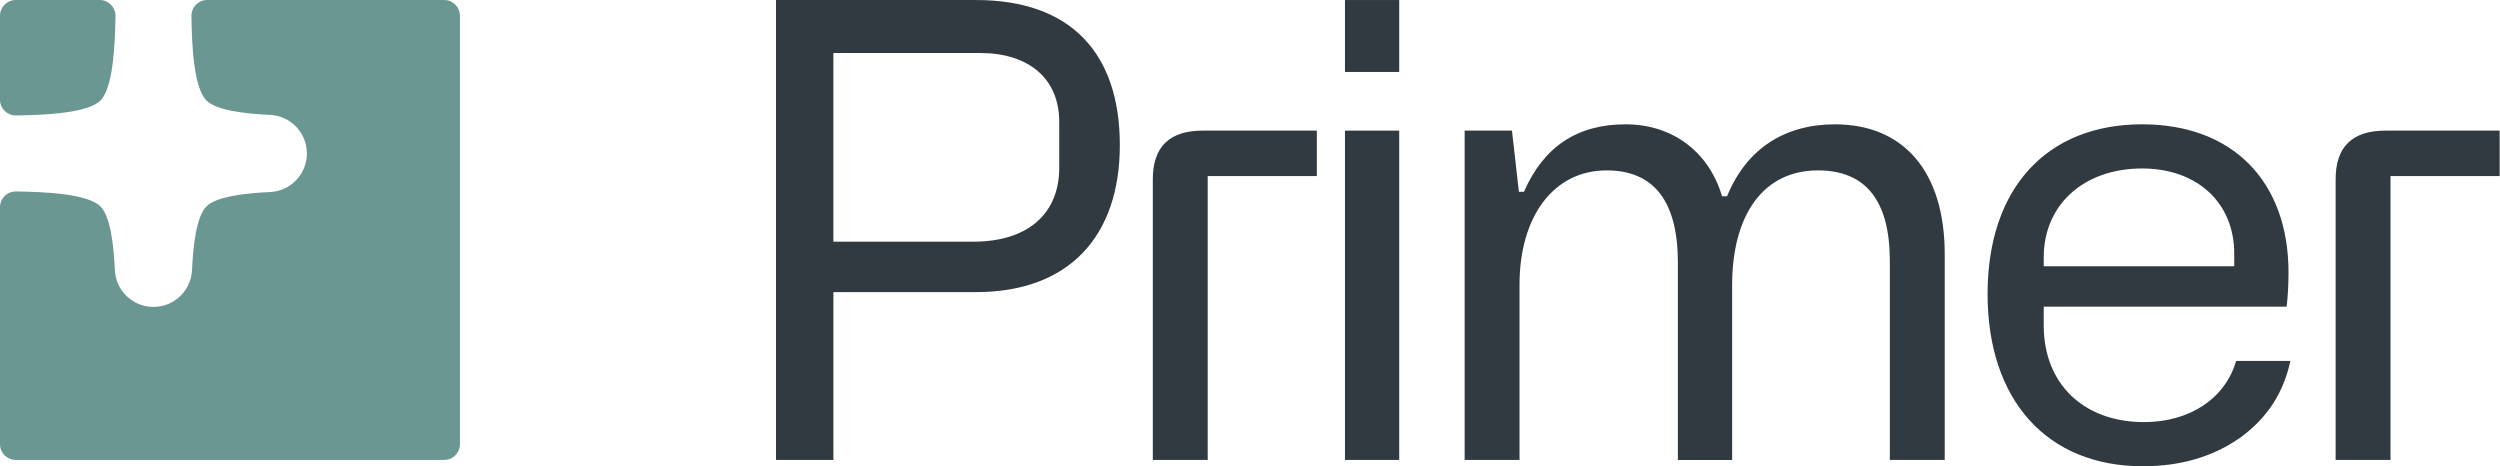
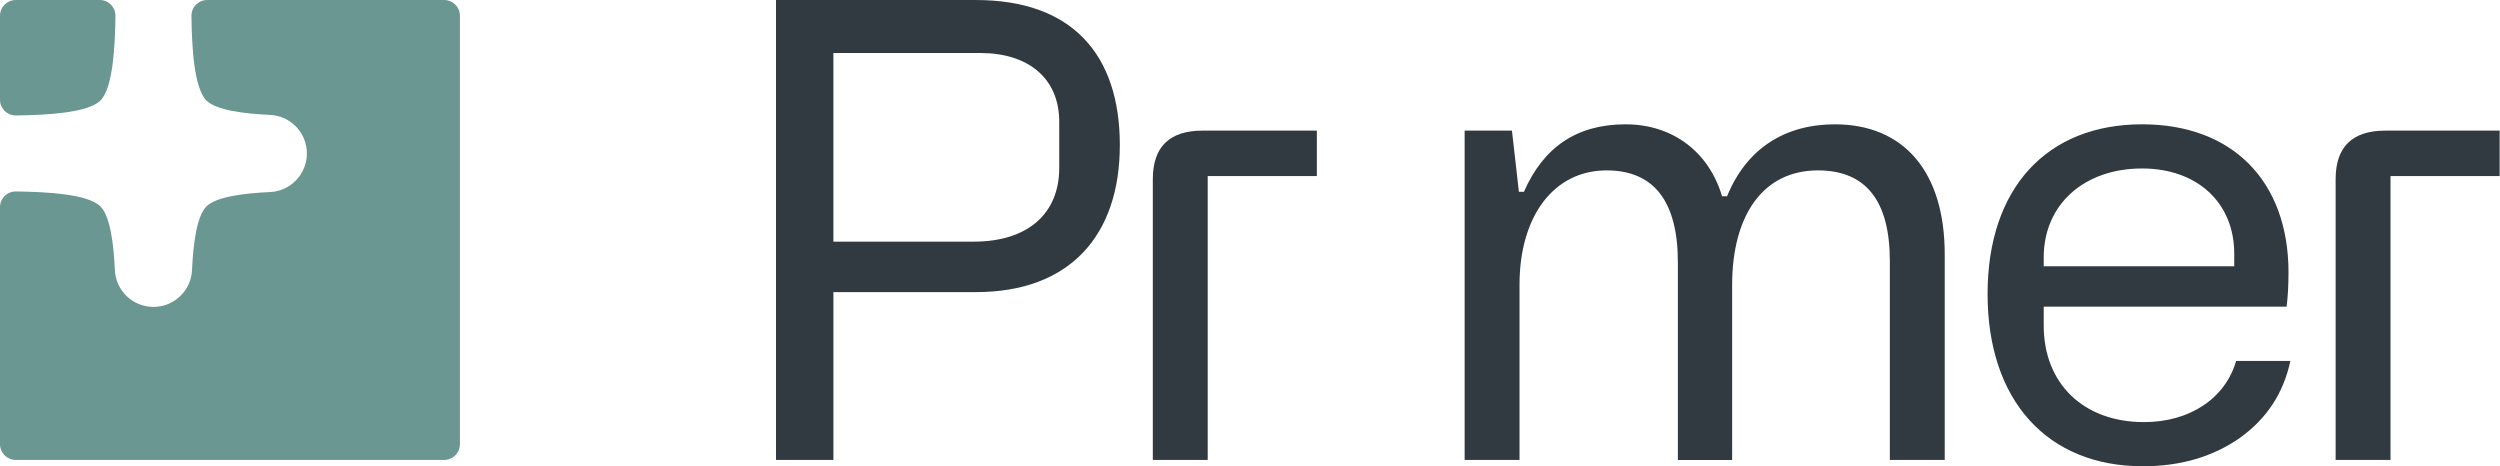
<svg xmlns="http://www.w3.org/2000/svg" width="563" height="105" viewBox="0 0 563 105" fill="none">
  <path d="M174.754 103.578V0.005H219.793C241.389 0.005 252.185 12.223 252.185 32.68C252.185 53.136 240.819 65.783 219.793 65.783H187.683V103.574H174.754V103.578ZM187.679 54.422H219.219C231.578 54.422 238.54 48.03 238.54 37.8V27.428C238.54 17.626 231.578 11.941 220.782 11.941H187.679V54.422Z" fill="#313A40" />
  <path d="M296.553 29.415V39.646H271.975V103.578H259.615V40.357C259.615 33.112 263.308 29.415 270.839 29.415H296.553Z" fill="#313A40" />
-   <path d="M302.887 16.203V0.005H315.105V16.203H302.887ZM302.887 103.578V29.415H315.105V103.578H302.887Z" fill="#313A40" />
  <path d="M329.837 103.578V29.415H340.492L342.056 43.197H343.191C347.595 33.108 355.127 27.997 366.064 27.997C377.001 27.997 384.961 34.53 387.802 44.195H388.937C393.341 33.4 402.008 27.997 413.232 27.997C428.719 27.997 437.952 38.652 437.952 57.266V103.582H425.592V58.83C425.592 45.189 420.194 38.373 409.398 38.373C397.038 38.373 390.077 48.458 390.077 64.232V103.586H377.858V59.117C377.858 45.335 372.46 38.373 361.806 38.373C349.87 38.373 342.197 48.745 342.197 64.087V103.582H329.837V103.578Z" fill="#313A40" />
  <path d="M515.37 61.384C515.37 64.224 515.228 66.782 514.946 69.057H460.246V73.319C460.246 86.39 469.195 95.057 482.836 95.057C493.208 95.057 501.164 89.659 503.58 81.275H515.798C514.234 88.519 510.541 94.204 504.432 98.609C498.323 102.871 491.079 105 482.553 105C460.957 105 447.603 90.083 447.603 66.212C447.603 42.341 460.957 27.993 482.412 27.993C502.727 27.993 515.374 40.781 515.374 61.379L515.37 61.384ZM460.246 59.961H503.151V57.121C503.151 45.614 494.767 37.941 482.408 37.941C469.337 37.941 460.246 46.038 460.246 57.974V59.961Z" fill="#313A40" />
  <path d="M562.922 29.415V39.646H538.344V103.578H525.984V40.357C525.984 33.112 529.677 29.415 537.209 29.415H562.922Z" fill="#313A40" />
  <path d="M22.466 0.004H3.534C1.581 0.004 0 1.586 0 3.538V22.466C0 24.432 1.603 26.023 3.569 26C10.27 25.925 19.794 25.457 22.626 22.626C25.457 19.799 25.921 10.27 26 3.569C26.023 1.603 24.432 0 22.466 0V0.004Z" fill="#6A9791" />
  <path d="M46.647 0.005C44.681 0.005 43.091 1.608 43.113 3.574C43.188 10.275 43.657 19.799 46.488 22.63C48.697 24.839 54.987 25.608 60.827 25.877C65.465 26.089 69.109 29.919 69.109 34.562C69.109 39.204 65.465 43.034 60.827 43.246C54.987 43.516 48.697 44.284 46.488 46.493C44.279 48.702 43.511 54.992 43.241 60.831C43.029 65.47 39.199 69.114 34.557 69.114C29.914 69.114 26.084 65.47 25.872 60.831C25.603 54.992 24.834 48.702 22.626 46.493C19.799 43.666 10.27 43.197 3.569 43.118C1.603 43.096 0 44.686 0 46.652V100.044C0 101.997 1.581 103.578 3.534 103.578H100.039C101.992 103.578 103.573 101.997 103.573 100.044V3.539C103.573 1.586 101.992 0.005 100.039 0.005H46.647Z" fill="#6A9791" />
</svg>